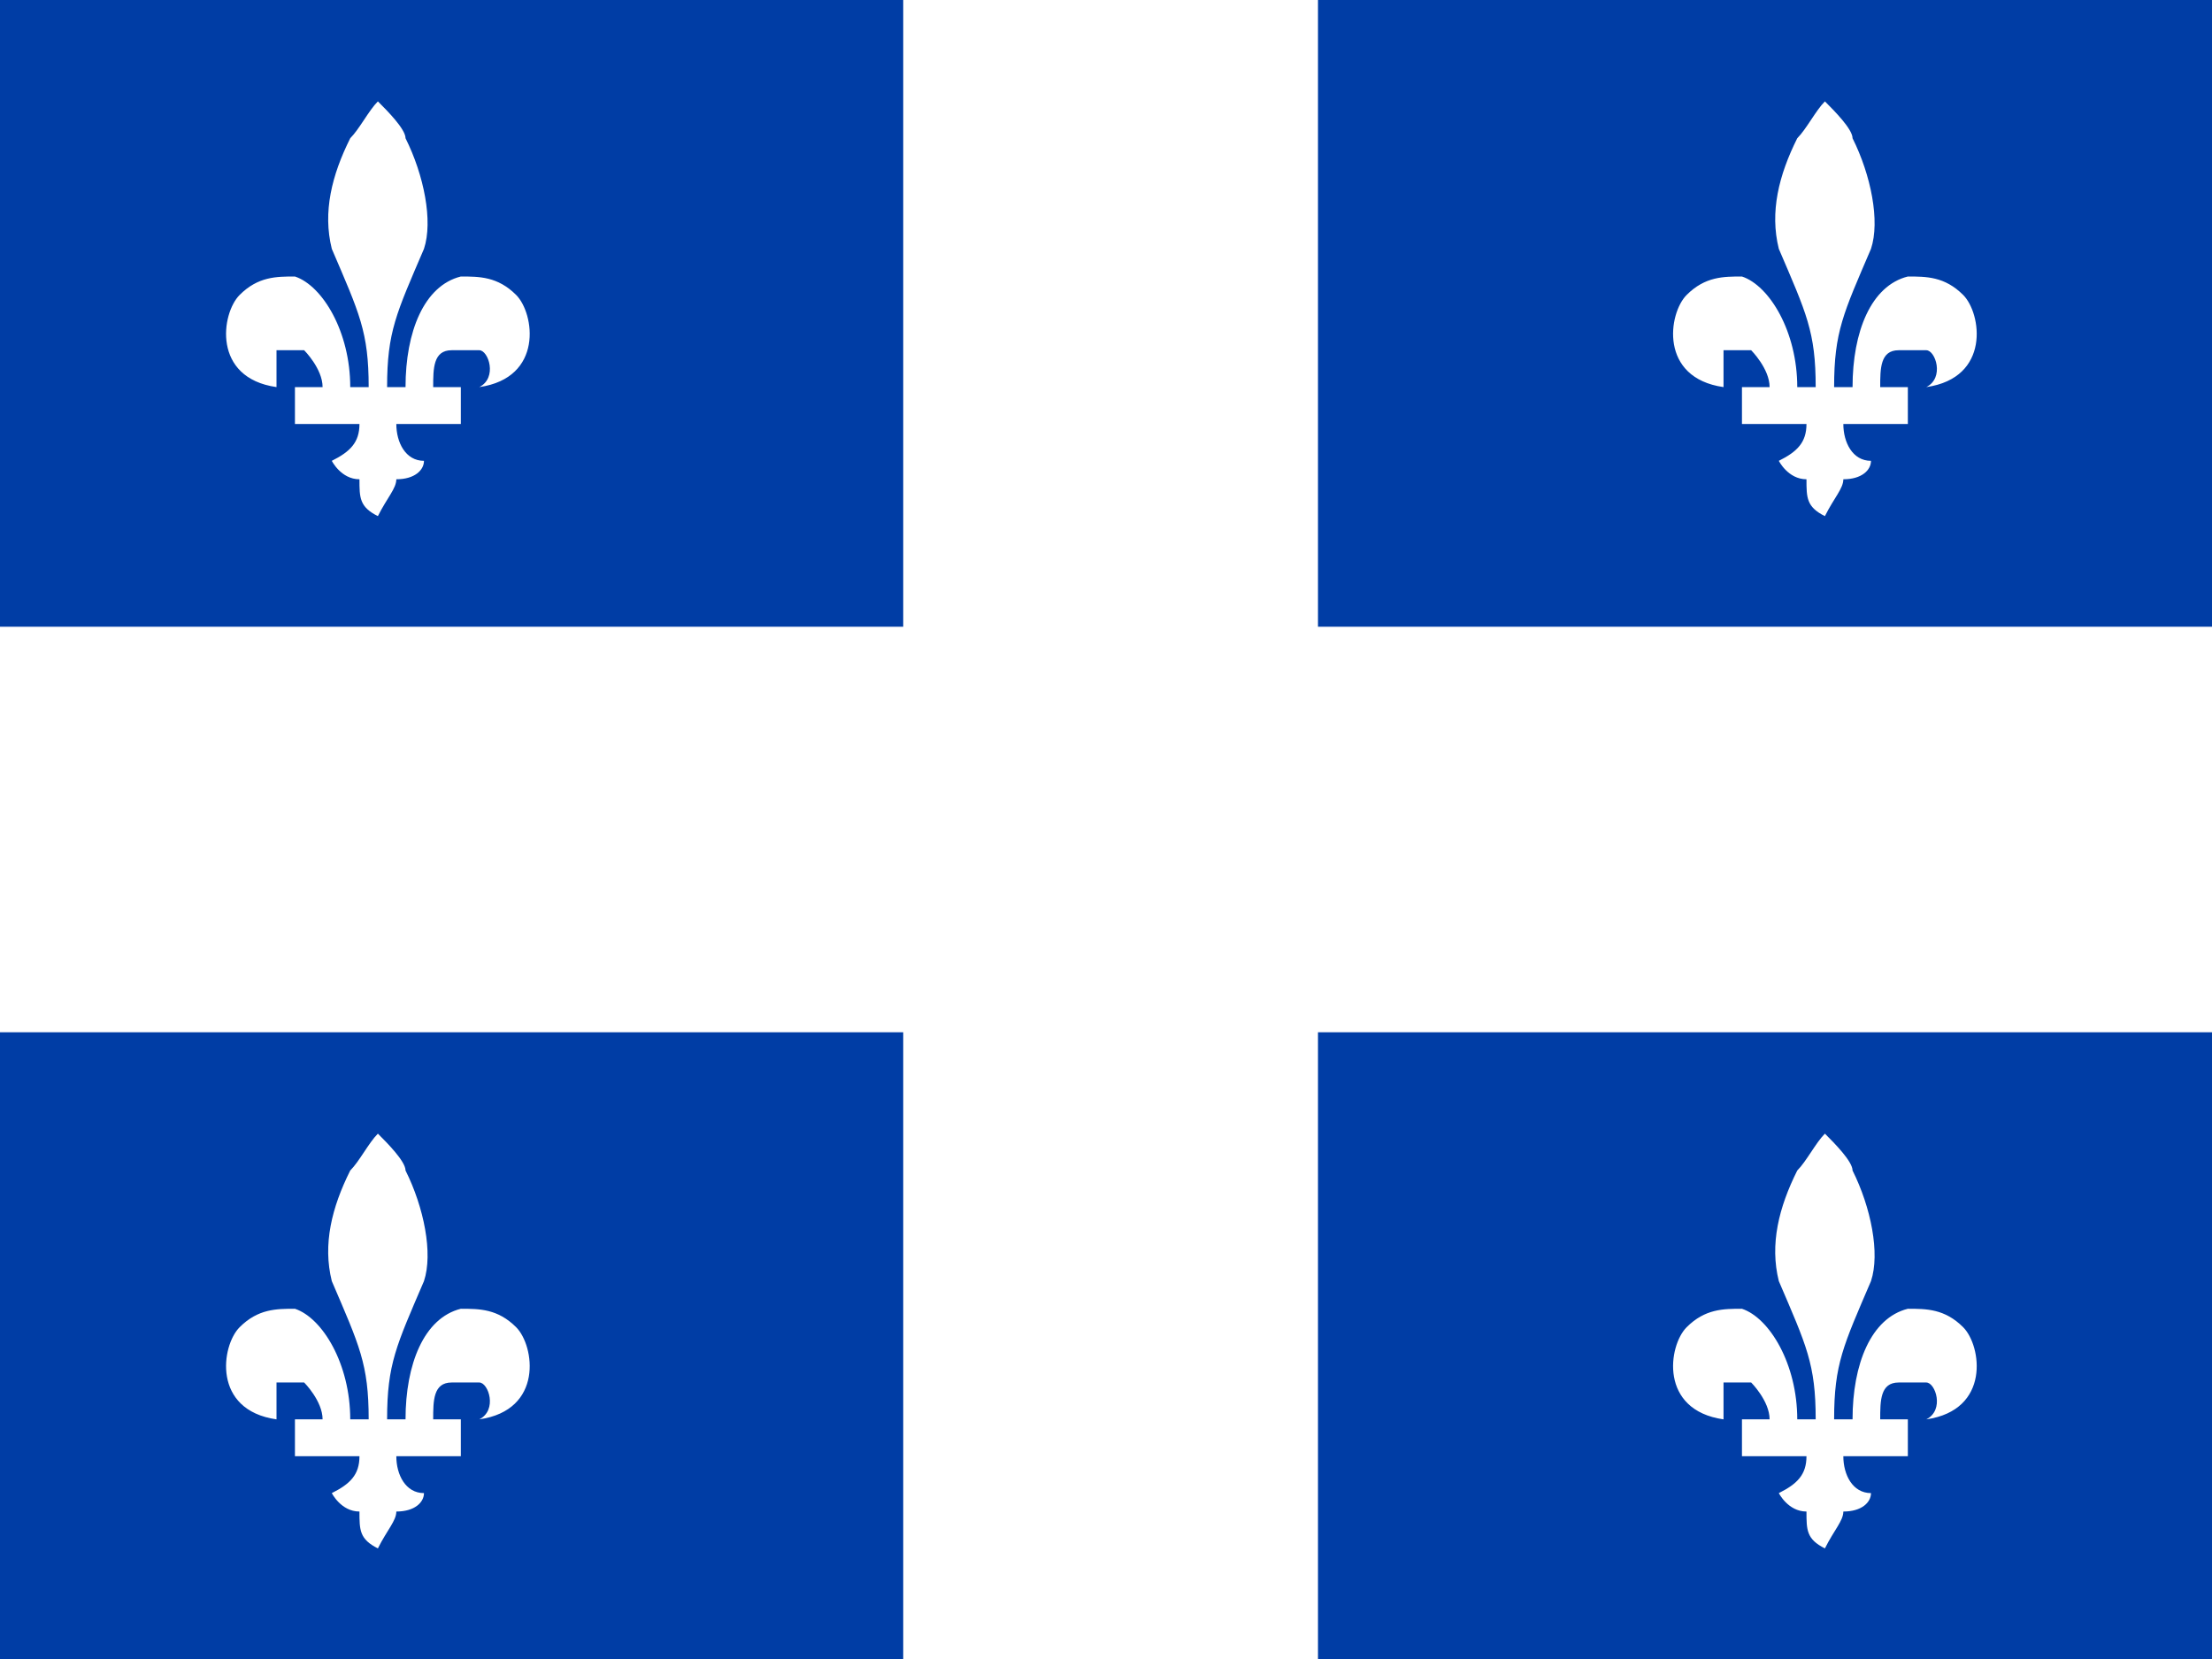
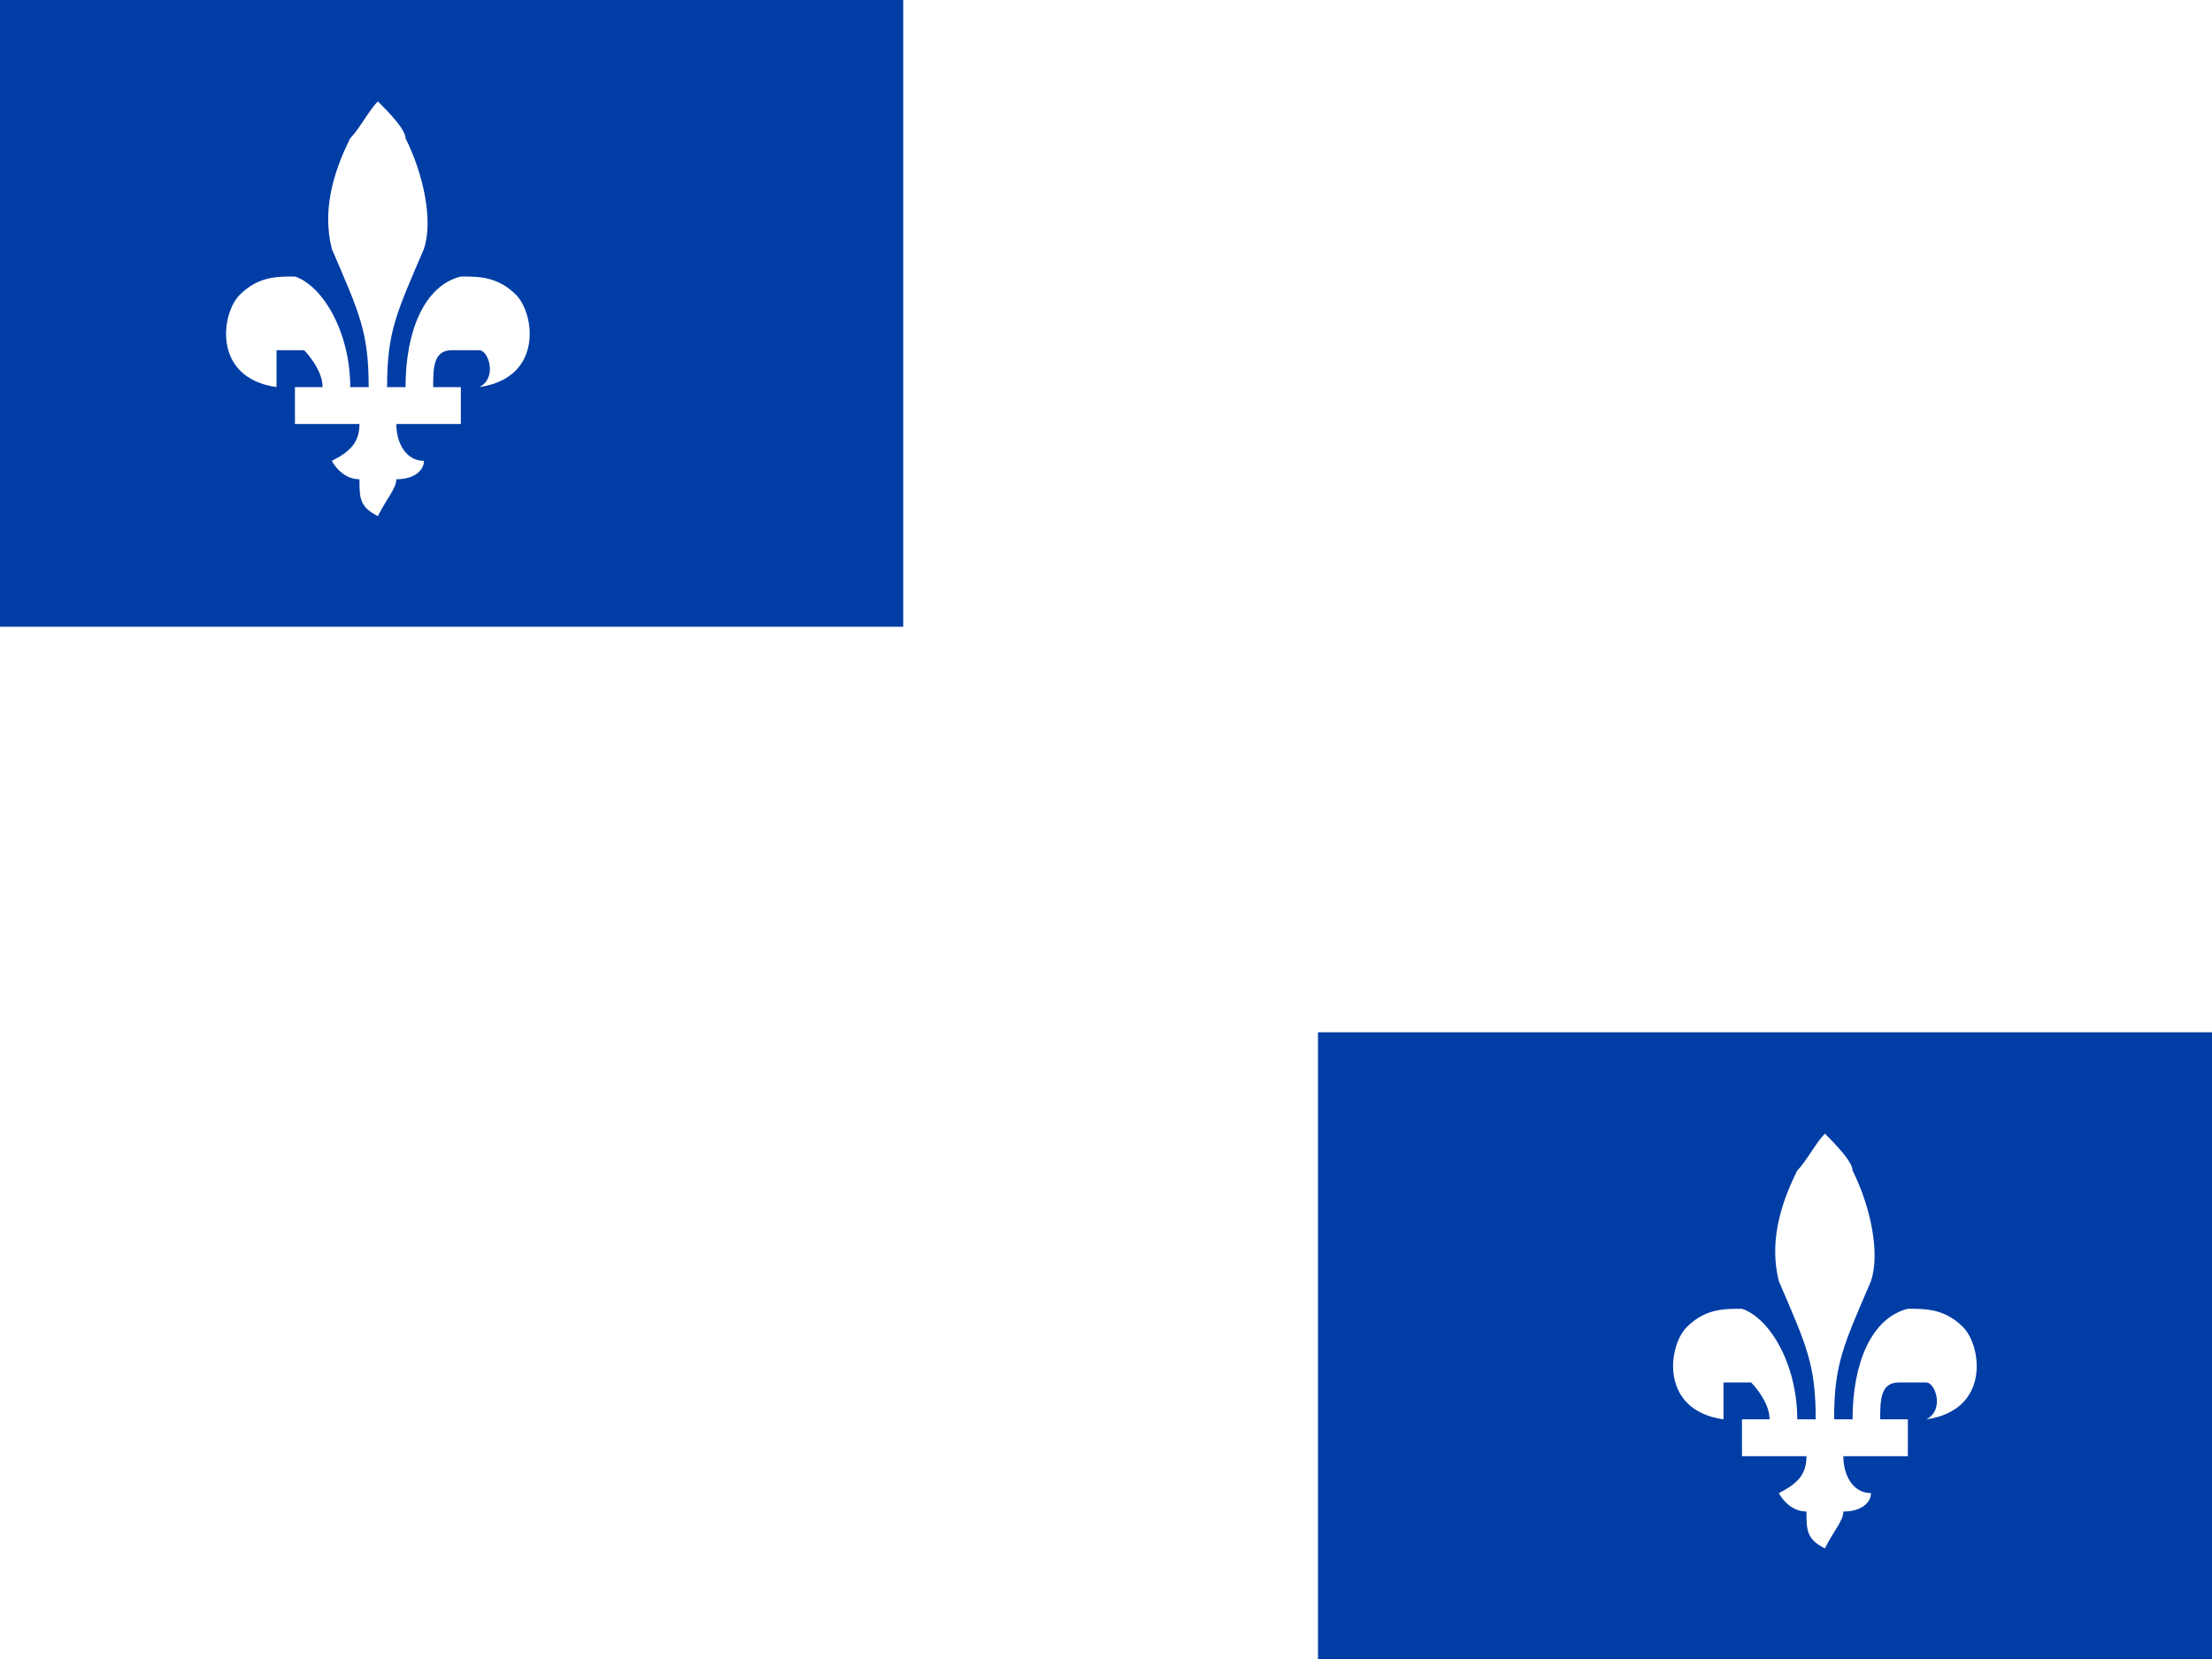
<svg xmlns="http://www.w3.org/2000/svg" id="Calque_1" version="1.1" viewBox="0 0 24 18">
  <defs>
    <style>
      .st0 {
        fill: #fff;
      }

      .st1 {
        fill: #003da5;
      }
    </style>
  </defs>
  <path class="st0" d="M-1.5,0h27v18H-1.5V0Z" />
  <g id="h">
    <g id="q">
      <path class="st1" d="M9.8,0v6.8H-1.5V0h11.2ZM5,4.6v-.4h-.3c0-.2,0-.4.2-.4,0,0,.2,0,.3,0,.1,0,.2.3,0,.4.7-.1.6-.8.4-1-.2-.2-.4-.2-.6-.2-.4.1-.6.6-.6,1.2h-.2c0-.6.1-.8.4-1.5.1-.3,0-.8-.2-1.2,0-.1-.2-.3-.3-.4-.1.1-.2.3-.3.4-.2.4-.3.8-.2,1.2.3.7.4.9.4,1.5h-.2c0-.6-.3-1.1-.6-1.2-.2,0-.4,0-.6.2-.2.2-.3.9.4,1,0-.1,0-.3,0-.4.1,0,.2,0,.3,0,0,0,.2.2.2.4h-.3v.4h.7c0,.2-.1.3-.3.4,0,0,.1.2.3.2,0,.2,0,.3.2.4.1-.2.2-.3.2-.4.2,0,.3-.1.3-.2-.2,0-.3-.2-.3-.4h.7Z" />
    </g>
    <g id="q1" data-name="q">
-       <path class="st1" d="M25.5,0v6.8h-11.2V0h11.2ZM20.7,4.6v-.4h-.3c0-.2,0-.4.2-.4,0,0,.2,0,.3,0,.1,0,.2.3,0,.4.7-.1.6-.8.4-1-.2-.2-.4-.2-.6-.2-.4.1-.6.6-.6,1.2h-.2c0-.6.1-.8.4-1.5.1-.3,0-.8-.2-1.2,0-.1-.2-.3-.3-.4-.1.1-.2.3-.3.4-.2.4-.3.8-.2,1.2.3.7.4.9.4,1.5h-.2c0-.6-.3-1.1-.6-1.2-.2,0-.4,0-.6.2-.2.2-.3.9.4,1,0-.1,0-.3,0-.4.1,0,.2,0,.3,0,0,0,.2.2.2.4h-.3v.4h.7c0,.2-.1.3-.3.4,0,0,.1.2.3.2,0,.2,0,.3.2.4.1-.2.2-.3.2-.4.2,0,.3-.1.3-.2-.2,0-.3-.2-.3-.4h.7Z" />
-     </g>
+       </g>
  </g>
  <g id="h1" data-name="h">
    <g id="q2" data-name="q">
-       <path class="st1" d="M9.8,11.2v6.8H-1.5v-6.8h11.2ZM5,15.8v-.4h-.3c0-.2,0-.4.2-.4,0,0,.2,0,.3,0,.1,0,.2.3,0,.4.7-.1.6-.8.4-1-.2-.2-.4-.2-.6-.2-.4.1-.6.6-.6,1.2h-.2c0-.6.1-.8.4-1.5.1-.3,0-.8-.2-1.2,0-.1-.2-.3-.3-.4-.1.1-.2.3-.3.4-.2.4-.3.8-.2,1.2.3.7.4.9.4,1.5h-.2c0-.6-.3-1.1-.6-1.2-.2,0-.4,0-.6.2-.2.2-.3.9.4,1,0-.1,0-.3,0-.4.1,0,.2,0,.3,0,0,0,.2.2.2.4h-.3v.4h.7c0,.2-.1.3-.3.4,0,0,.1.2.3.2,0,.2,0,.3.2.4.1-.2.2-.3.2-.4.2,0,.3-.1.3-.2-.2,0-.3-.2-.3-.4h.7Z" />
-     </g>
+       </g>
    <g id="q3" data-name="q">
      <path class="st1" d="M25.5,11.2v6.8h-11.2v-6.8h11.2ZM20.7,15.8v-.4h-.3c0-.2,0-.4.2-.4,0,0,.2,0,.3,0,.1,0,.2.3,0,.4.7-.1.6-.8.4-1-.2-.2-.4-.2-.6-.2-.4.1-.6.6-.6,1.2h-.2c0-.6.1-.8.4-1.5.1-.3,0-.8-.2-1.2,0-.1-.2-.3-.3-.4-.1.1-.2.3-.3.4-.2.4-.3.8-.2,1.2.3.7.4.9.4,1.5h-.2c0-.6-.3-1.1-.6-1.2-.2,0-.4,0-.6.2-.2.2-.3.9.4,1,0-.1,0-.3,0-.4.1,0,.2,0,.3,0,0,0,.2.2.2.4h-.3v.4h.7c0,.2-.1.3-.3.4,0,0,.1.2.3.2,0,.2,0,.3.2.4.1-.2.2-.3.2-.4.2,0,.3-.1.3-.2-.2,0-.3-.2-.3-.4h.7Z" />
    </g>
  </g>
</svg>